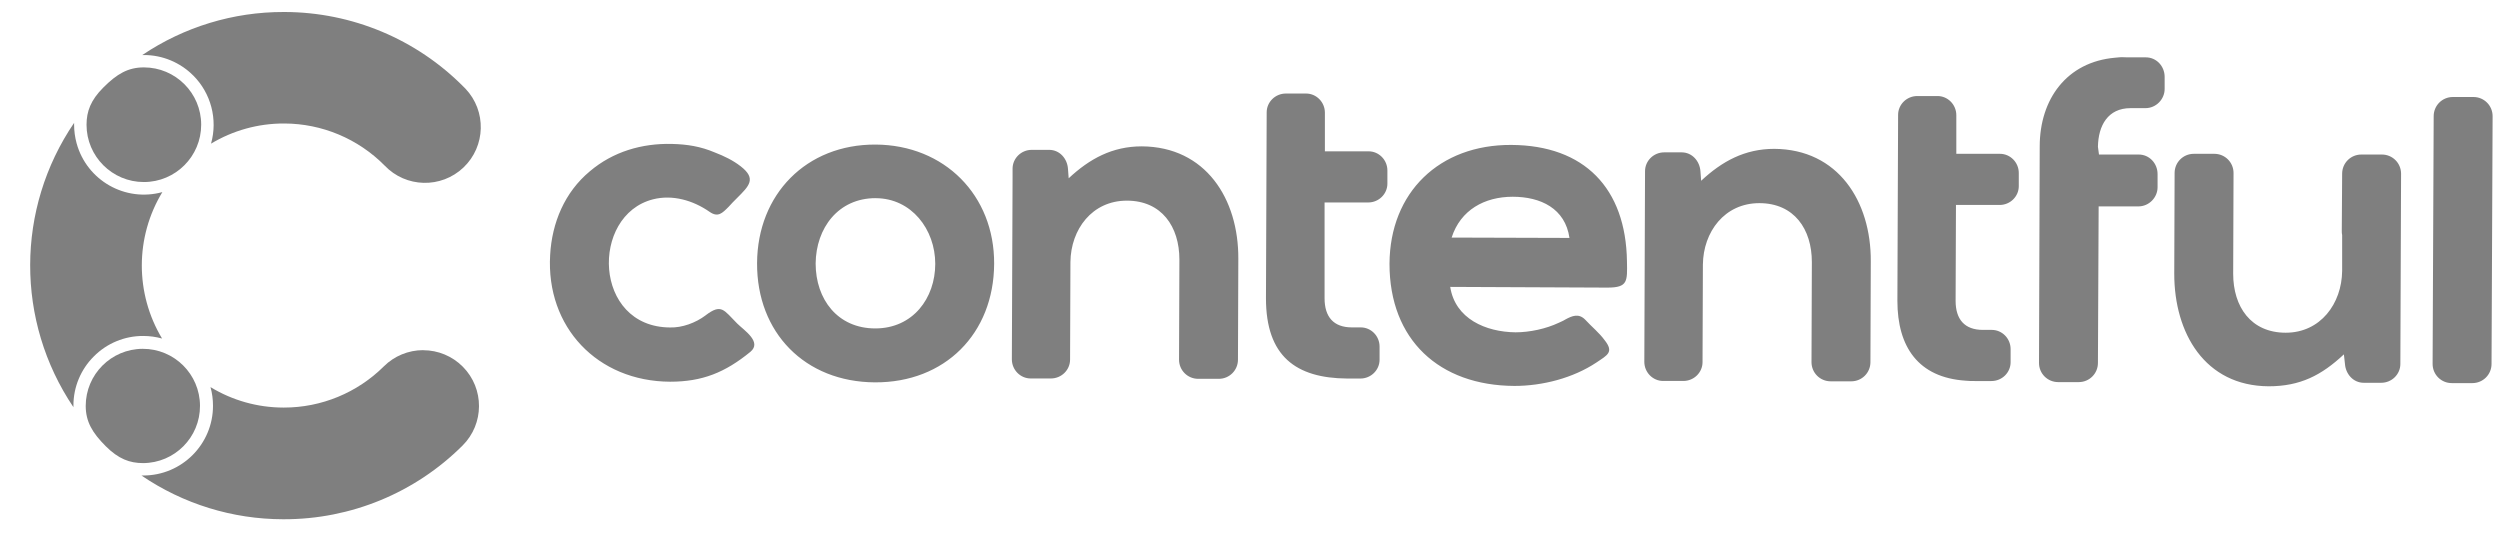
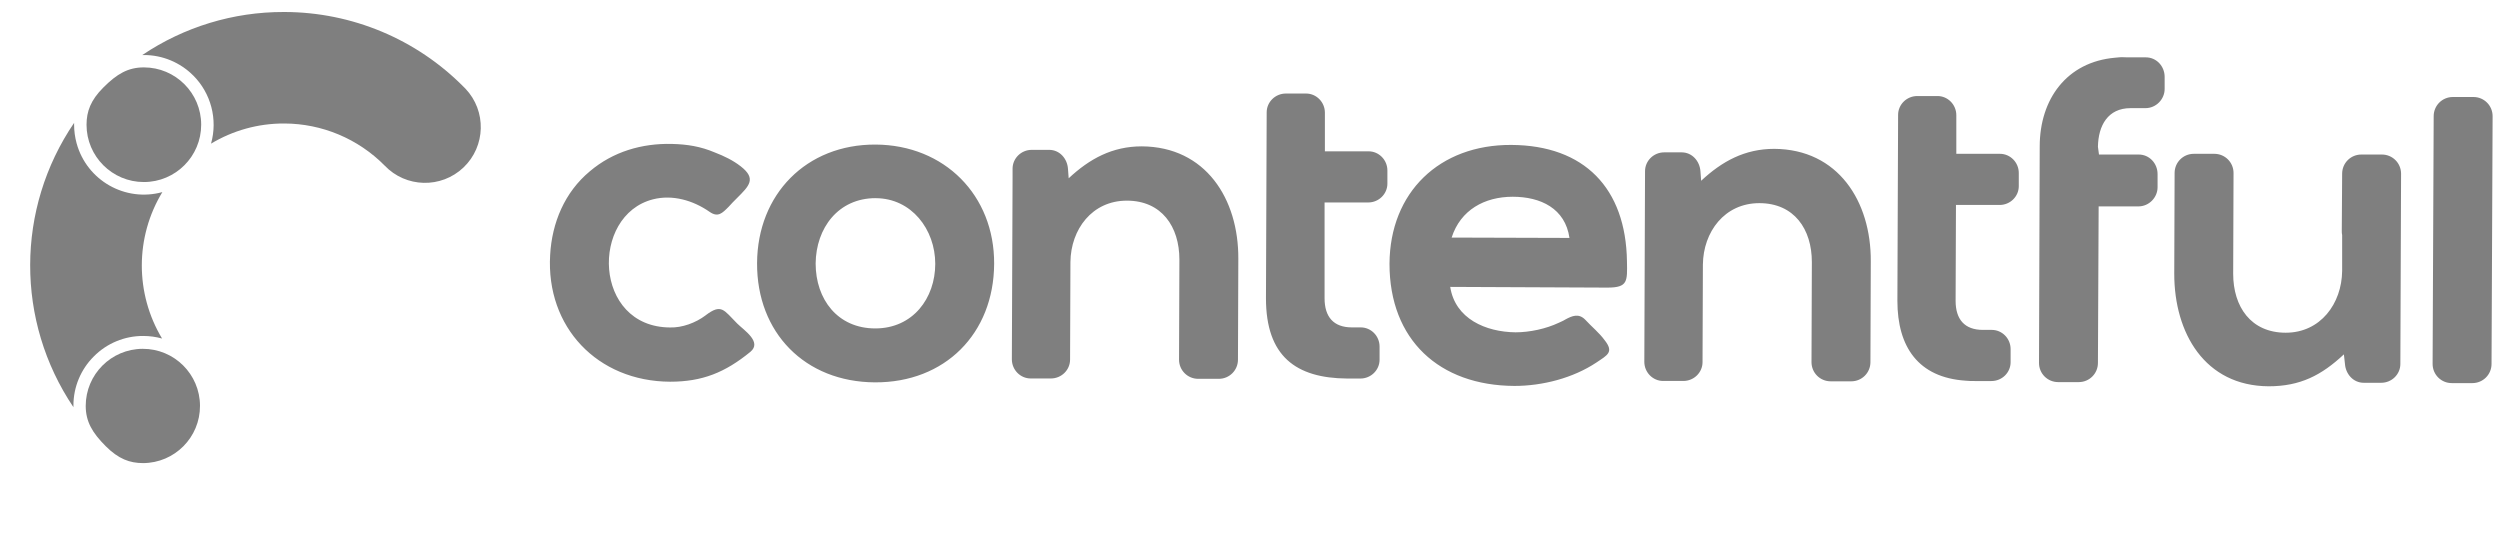
<svg xmlns="http://www.w3.org/2000/svg" width="70" height="15" viewBox="0 0 70 15" fill="none">
  <g opacity="0.5" clip-path="url(#clip0_3139_170)">
    <path d="M5.409 2.112C5.909 2.611 6.1 3.342 5.909 4.022C6.524 3.652 7.229 3.457 7.947 3.458H7.962C9.017 3.461 10.027 3.885 10.769 4.635C11.364 5.26 12.352 5.284 12.977 4.69C13.602 4.095 13.626 3.107 13.032 2.482C13.017 2.466 13.002 2.451 12.986 2.436C11.661 1.096 9.856 0.341 7.971 0.336H7.944C6.533 0.333 5.154 0.753 3.984 1.541H4.028C4.546 1.54 5.043 1.746 5.409 2.113V2.112Z" fill="black" />
-     <path d="M11.849 9.804C11.437 9.804 11.041 9.967 10.749 10.257C10.005 10.997 8.998 11.413 7.949 11.412H7.934C7.214 11.411 6.509 11.213 5.894 10.839C5.941 11.009 5.964 11.185 5.964 11.361C5.964 12.44 5.09 13.314 4.011 13.314H3.96C5.129 14.11 6.509 14.537 7.923 14.539H7.95C9.824 14.542 11.623 13.8 12.95 12.477C13.562 11.869 13.567 10.881 12.959 10.268C12.666 9.972 12.266 9.806 11.85 9.806V9.804H11.849Z" fill="black" />
    <path d="M2.628 9.979C2.993 9.611 3.491 9.405 4.009 9.407C4.188 9.407 4.366 9.431 4.538 9.479C3.779 8.217 3.782 6.638 4.546 5.379C3.505 5.665 2.43 5.052 2.145 4.012C2.099 3.843 2.075 3.669 2.075 3.493V3.44C0.442 5.84 0.434 8.993 2.056 11.401V11.36C2.054 10.842 2.26 10.344 2.628 9.979Z" fill="black" />
    <path d="M4.028 1.887C3.584 1.887 3.273 2.071 2.896 2.448C2.537 2.806 2.424 3.12 2.423 3.493C2.423 4.379 3.143 5.098 4.029 5.097C4.915 5.097 5.634 4.377 5.633 3.491C5.633 2.605 4.914 1.887 4.028 1.887Z" fill="black" />
    <path d="M2.4 11.362C2.4 11.805 2.584 12.117 2.96 12.493C3.319 12.852 3.632 12.966 4.005 12.967C4.889 12.964 5.603 12.246 5.6 11.362C5.597 10.478 4.879 9.764 3.995 9.767C3.113 9.77 2.4 10.485 2.4 11.367V11.362Z" fill="black" />
    <path fill-rule="evenodd" clip-rule="evenodd" d="M19.757 8.829C20.204 8.491 20.264 8.68 20.641 9.058C20.83 9.247 21.347 9.575 21.009 9.853C20.303 10.429 19.667 10.688 18.763 10.688C16.726 10.678 15.285 9.158 15.404 7.14C15.454 6.236 15.811 5.381 16.517 4.795C17.163 4.248 17.968 4.01 18.813 4.03C19.24 4.04 19.618 4.1 20.015 4.269C20.273 4.368 20.522 4.488 20.74 4.657C21.187 5.005 20.979 5.204 20.631 5.551C20.551 5.631 20.472 5.71 20.402 5.79C20.223 5.969 20.104 6.098 19.865 5.929C19.408 5.611 18.831 5.442 18.285 5.581C16.526 6.028 16.606 9.159 18.762 9.169C19.1 9.179 19.478 9.04 19.756 8.831L19.757 8.829ZM68.65 10.727C68.352 10.727 68.113 10.488 68.113 10.19L68.143 3.253C68.143 2.955 68.382 2.716 68.68 2.716H69.256C69.554 2.716 69.793 2.955 69.793 3.253L69.763 10.19C69.763 10.488 69.524 10.727 69.226 10.727H68.65ZM65.629 9.922C65.003 10.508 64.407 10.816 63.522 10.816C61.733 10.806 60.879 9.325 60.879 7.666L60.889 4.844C60.889 4.546 61.128 4.307 61.426 4.307H62.002C62.3 4.307 62.539 4.546 62.539 4.844L62.529 7.666C62.529 8.59 63.026 9.316 64 9.316C64.974 9.316 65.57 8.501 65.58 7.587V6.583C65.57 6.543 65.57 6.503 65.57 6.464L65.58 4.864C65.58 4.566 65.819 4.327 66.117 4.327H66.693C66.991 4.327 67.23 4.566 67.23 4.864L67.21 10.191C67.21 10.479 66.972 10.718 66.673 10.718H66.186C65.888 10.718 65.679 10.47 65.659 10.191L65.629 9.923V9.922ZM58.772 4.327H59.885C60.183 4.327 60.412 4.575 60.412 4.874V5.242C60.412 5.53 60.174 5.779 59.875 5.779H58.762L58.742 10.162C58.742 10.46 58.503 10.699 58.205 10.699H57.629C57.331 10.699 57.092 10.46 57.092 10.162L57.112 4.1C57.112 2.778 57.867 1.735 59.219 1.616C59.259 1.616 59.289 1.606 59.328 1.606C59.407 1.596 59.487 1.606 59.566 1.606H60.083C60.381 1.606 60.61 1.854 60.61 2.153V2.491C60.61 2.779 60.371 3.028 60.073 3.028H59.656C59.02 3.028 58.752 3.515 58.742 4.111L58.772 4.33V4.327ZM54.777 4.307H55.999C56.287 4.307 56.526 4.546 56.526 4.844V5.212C56.526 5.5 56.287 5.739 55.989 5.739H54.767L54.757 8.422C54.757 8.939 55.005 9.237 55.522 9.237H55.77C56.058 9.237 56.297 9.476 56.297 9.774V10.142C56.297 10.43 56.059 10.669 55.76 10.669H55.293C55.204 10.669 55.124 10.669 55.035 10.659C53.713 10.57 53.127 9.715 53.127 8.423C53.137 6.684 53.137 4.955 53.147 3.216C53.147 2.928 53.386 2.689 53.684 2.689H54.25C54.538 2.689 54.777 2.928 54.777 3.226V4.309V4.307ZM37.098 4.237H38.32C38.608 4.237 38.847 4.476 38.847 4.774V5.142C38.847 5.43 38.608 5.669 38.31 5.669H37.088V8.352C37.088 8.869 37.336 9.167 37.853 9.167H38.101C38.389 9.167 38.628 9.406 38.628 9.704V10.072C38.628 10.36 38.389 10.599 38.091 10.599H37.723C36.282 10.589 35.447 9.973 35.447 8.353C35.457 6.614 35.457 4.885 35.467 3.146C35.467 2.858 35.706 2.619 36.004 2.619H36.57C36.858 2.619 37.097 2.858 37.097 3.156V4.239L37.098 4.237ZM29.923 4.992C30.509 4.445 31.145 4.098 31.97 4.098C33.759 4.108 34.683 5.569 34.673 7.248L34.663 10.07C34.663 10.368 34.424 10.607 34.126 10.607H33.55C33.252 10.607 33.013 10.368 33.013 10.07L33.023 7.268C33.023 6.344 32.526 5.618 31.552 5.618C30.578 5.618 29.982 6.423 29.972 7.337L29.962 10.07C29.962 10.358 29.723 10.597 29.425 10.597H28.859C28.571 10.597 28.332 10.358 28.332 10.06C28.342 8.361 28.342 6.651 28.352 4.952V4.723C28.352 4.435 28.591 4.196 28.889 4.196H29.376C29.674 4.196 29.883 4.444 29.903 4.723L29.923 4.991V4.992ZM47.632 5.062C48.218 4.515 48.854 4.168 49.679 4.168C51.468 4.178 52.392 5.639 52.382 7.318L52.372 10.14C52.372 10.438 52.133 10.677 51.835 10.677H51.259C50.961 10.677 50.722 10.438 50.722 10.14L50.732 7.338C50.732 6.414 50.235 5.688 49.261 5.688C48.287 5.688 47.691 6.493 47.681 7.407L47.671 10.14C47.671 10.428 47.432 10.667 47.134 10.667H46.568C46.28 10.667 46.041 10.428 46.041 10.13L46.061 4.793C46.061 4.505 46.3 4.266 46.598 4.266H47.085C47.383 4.266 47.592 4.514 47.612 4.793L47.632 5.061V5.062ZM24.517 4.048C22.579 4.038 21.208 5.439 21.198 7.367C21.188 9.315 22.54 10.696 24.497 10.706C26.455 10.716 27.826 9.345 27.836 7.387C27.846 5.469 26.445 4.058 24.517 4.048ZM40.606 8.033C40.745 8.927 41.6 9.295 42.435 9.305C42.833 9.305 43.29 9.206 43.647 9.037C43.707 9.007 43.766 8.987 43.826 8.948C44.025 8.839 44.204 8.769 44.383 8.948C44.482 9.047 44.572 9.147 44.671 9.236C44.76 9.325 44.85 9.415 44.929 9.524C45.197 9.862 45.009 9.941 44.7 10.15C44.044 10.587 43.189 10.806 42.404 10.806C40.297 10.796 38.906 9.514 38.906 7.387C38.916 5.38 40.307 4.048 42.315 4.058C44.362 4.068 45.525 5.27 45.555 7.318C45.565 7.875 45.585 8.053 45.008 8.053L40.606 8.033ZM24.517 5.549C25.521 5.549 26.187 6.424 26.187 7.387C26.187 8.35 25.561 9.196 24.508 9.196C23.455 9.196 22.838 8.381 22.838 7.377C22.848 6.383 23.474 5.548 24.517 5.548V5.549ZM40.646 6.652L43.945 6.662C43.826 5.837 43.14 5.509 42.355 5.509C41.57 5.509 40.894 5.877 40.646 6.652Z" fill="black" />
  </g>
  <defs>
    <clipPath id="clip0_3139_170">
      <rect width="70" height="14.9" fill="white" transform="translate(0 0.05)" />
    </clipPath>
  </defs>
</svg>